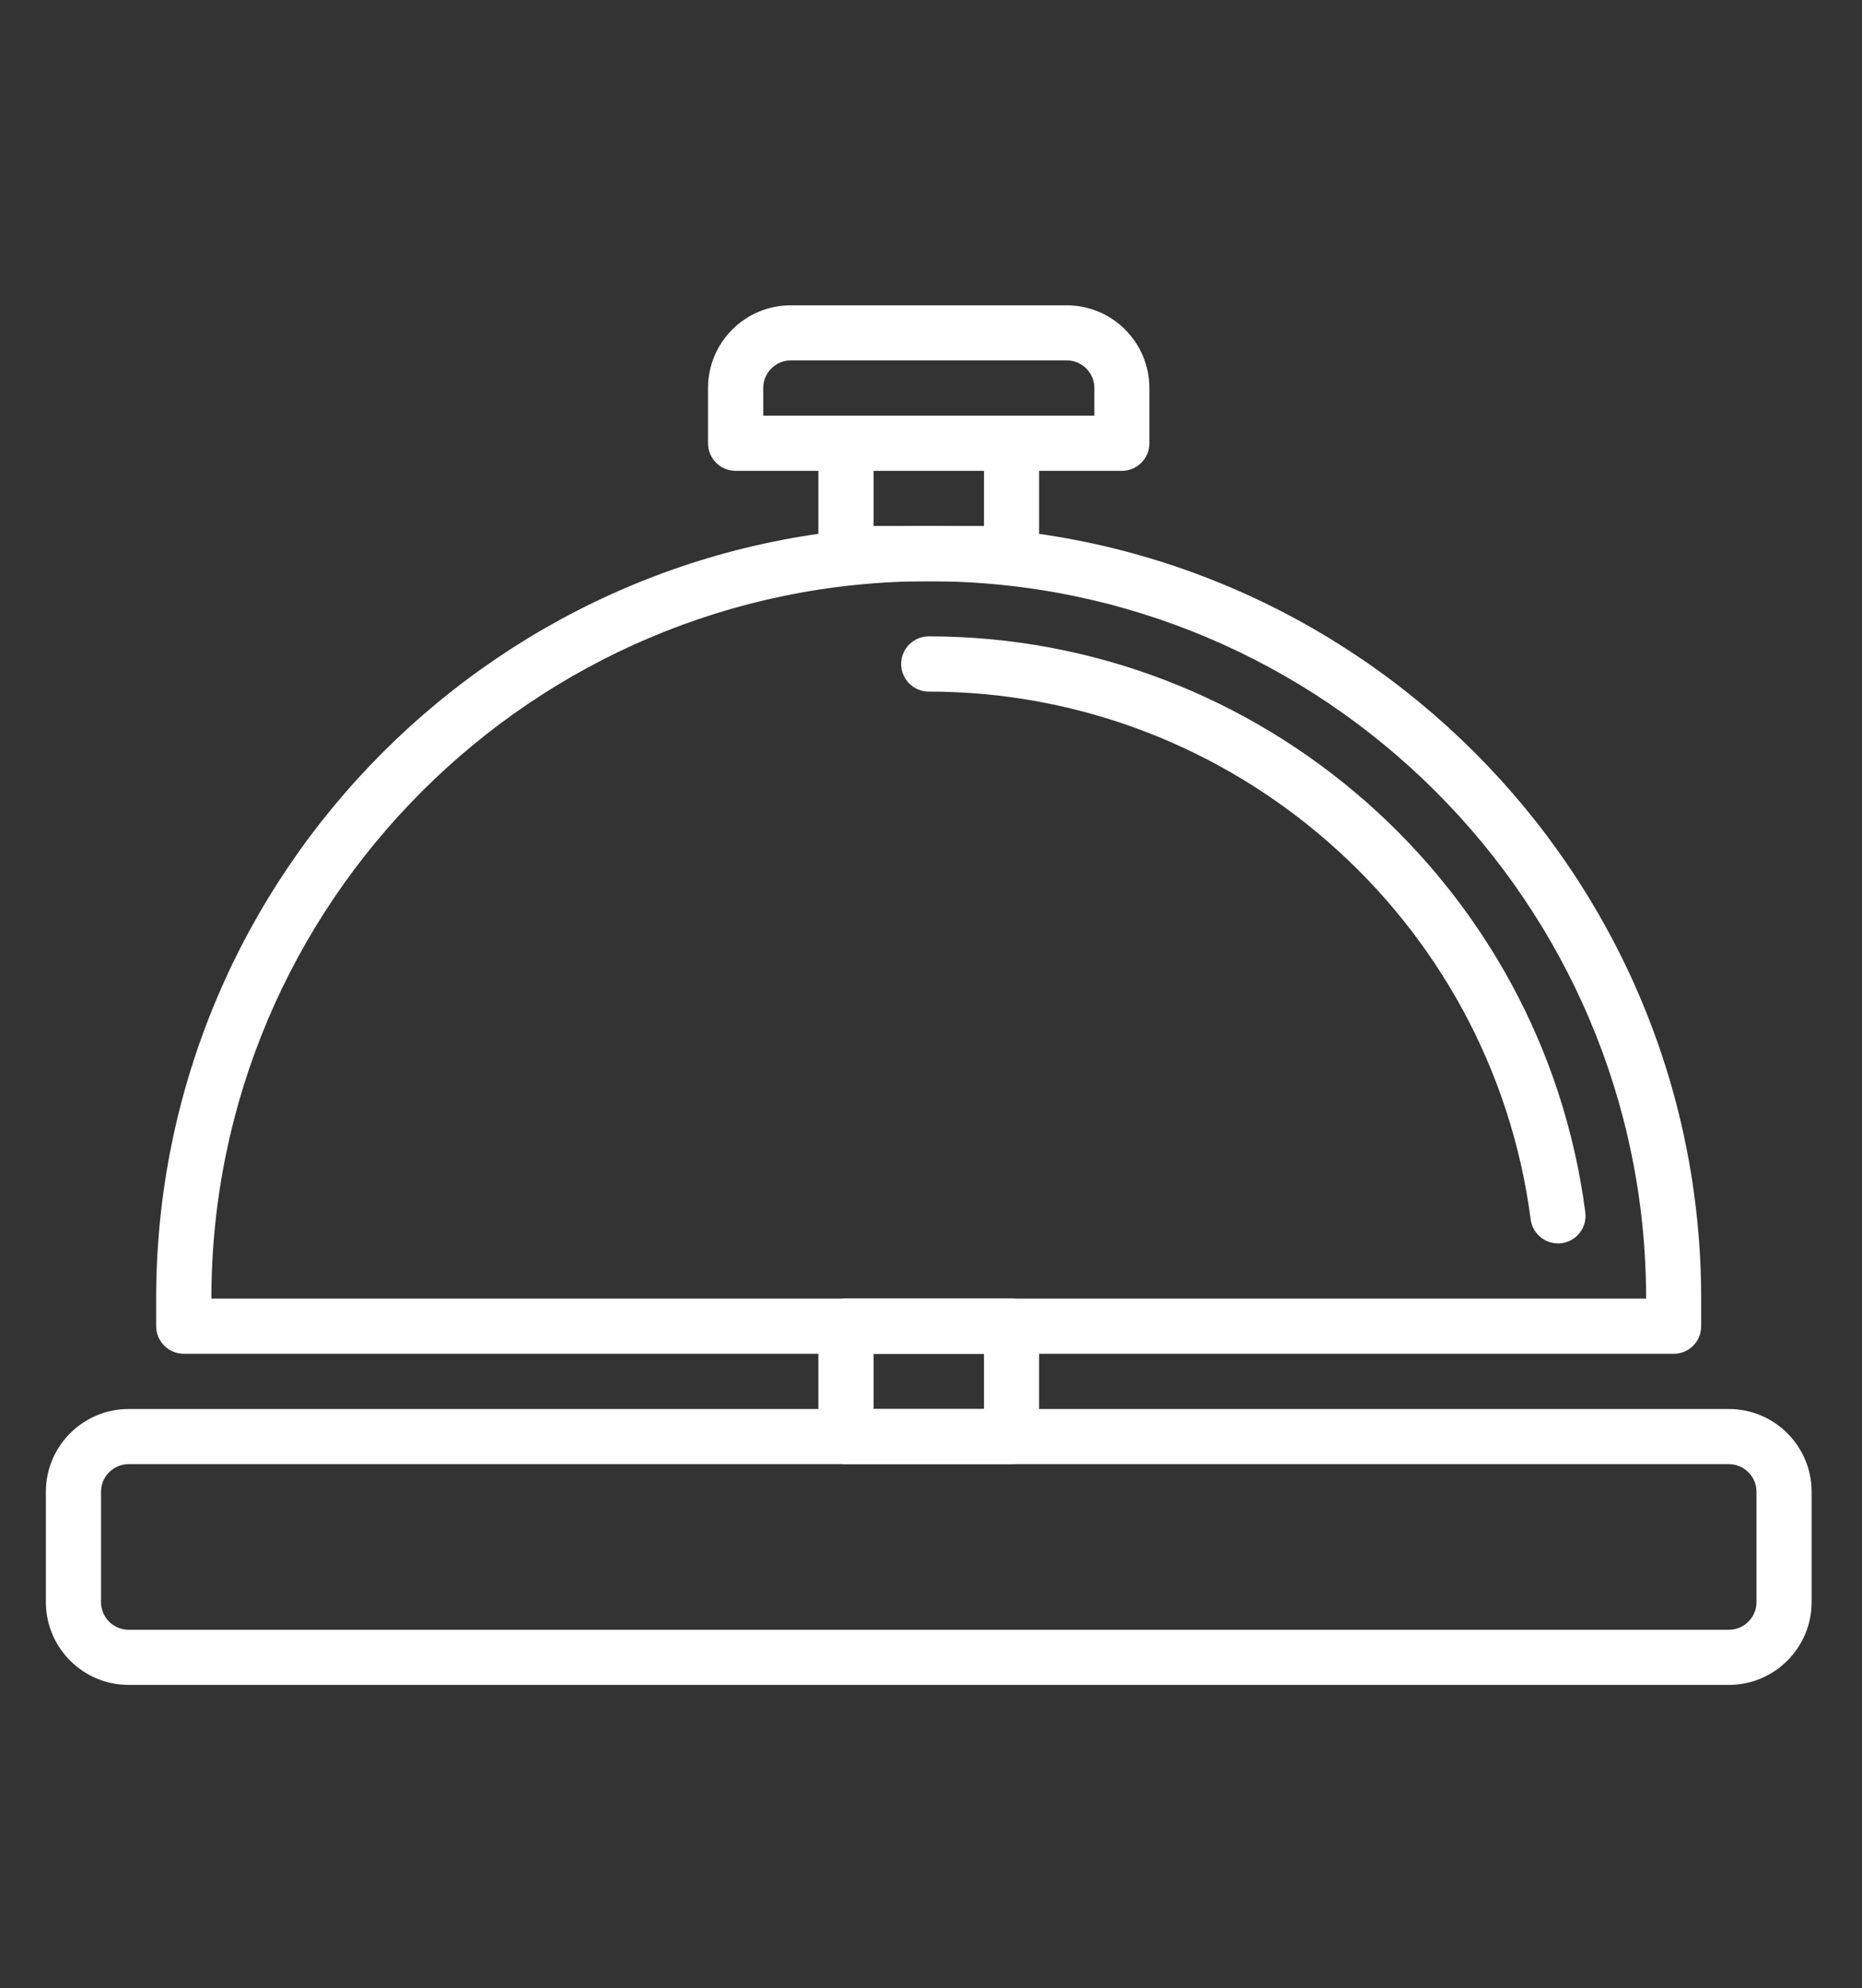
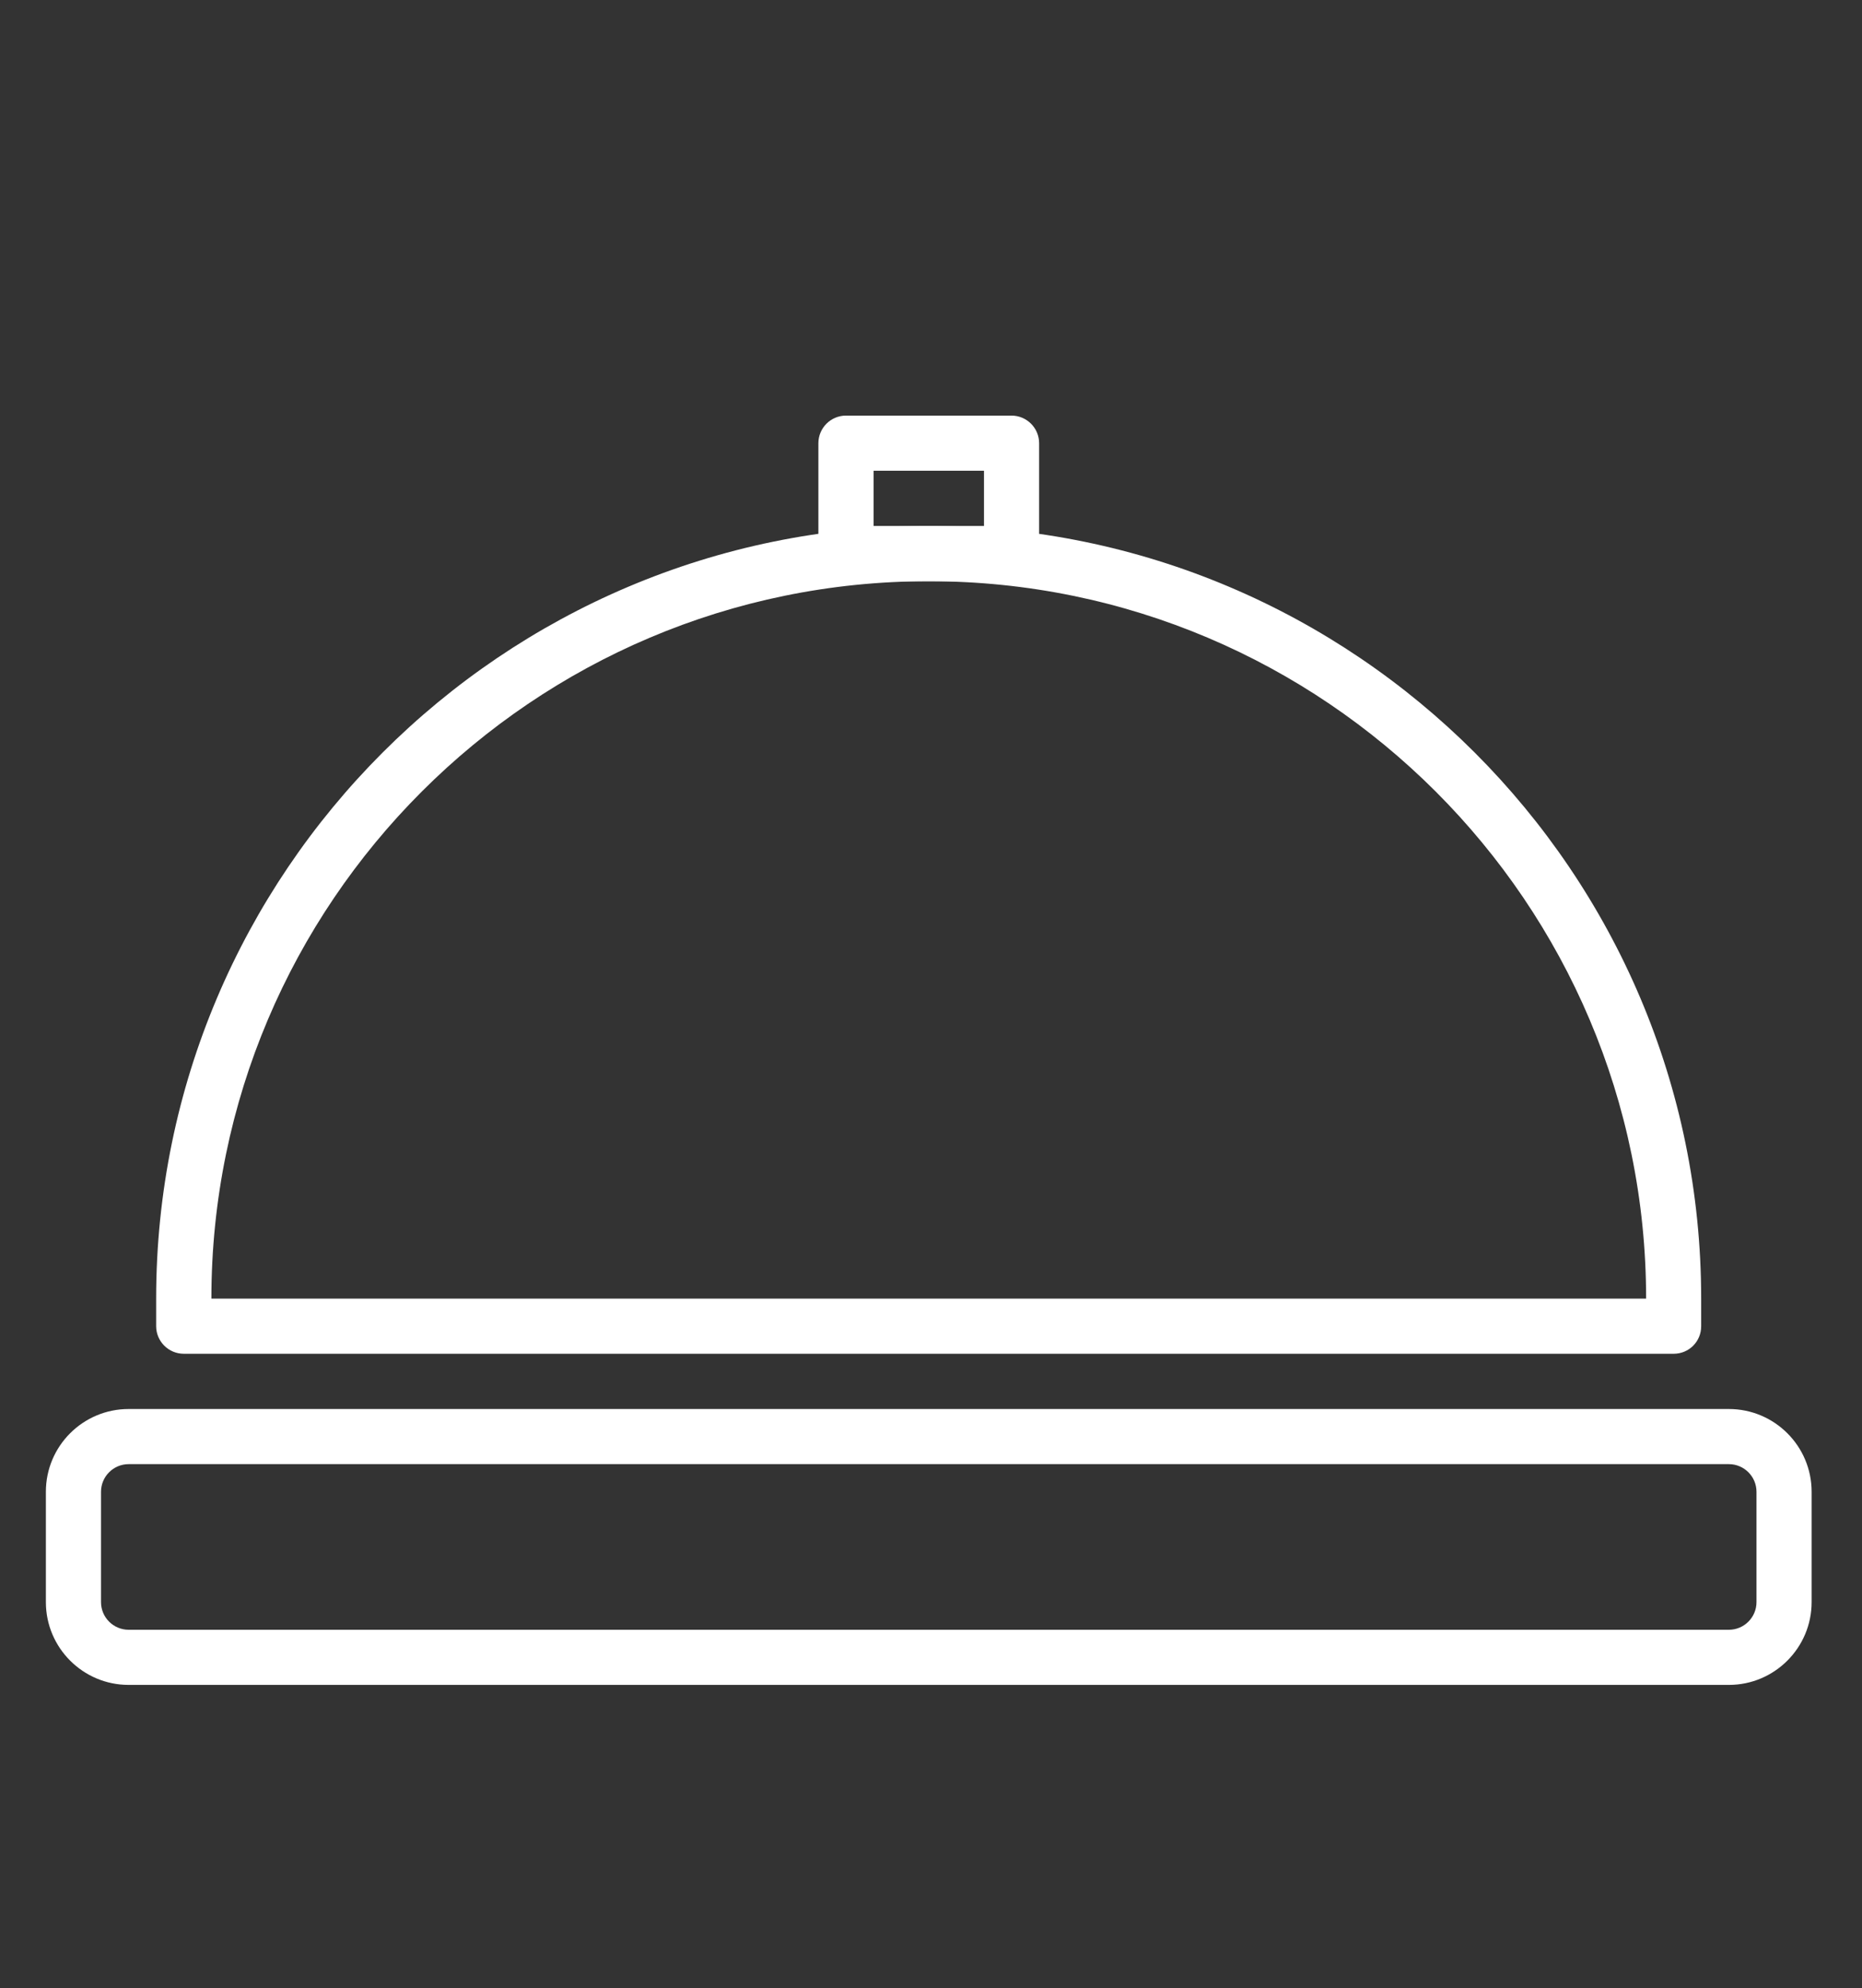
<svg xmlns="http://www.w3.org/2000/svg" version="1.1" id="Layer_1" x="0px" y="0px" width="207px" height="221px" viewBox="0 0 207 221" enable-background="new 0 0 207 221" xml:space="preserve">
  <rect x="0" y="0" width="207" height="221" fill="#333333" stroke="none" />
  <g>
    <g>
      <path fill="#FFFFFF" d="M186.07,150.49H20.43c-1.692,0-3.07-1.379-3.07-3.07v-3.07c0-47.356,38.524-85.88,85.88-85.88    c47.356,0,85.88,38.524,85.88,85.88v3.07C189.13,149.122,187.764,150.49,186.07,150.49z M23.5,144.361H183    c0-43.972-35.78-79.751-79.75-79.751C59.28,64.61,23.5,100.39,23.5,144.361L23.5,144.361z" />
      <path fill="#FFFFFF" d="M192.2,187.3H14.3c-5.077,0-9.2-4.133-9.2-9.199V165.83c0-5.077,4.123-9.199,9.2-9.199h177.9    c5.077,0,9.2,4.122,9.2,9.199v12.271C201.4,183.167,197.277,187.3,192.2,187.3z M14.3,162.76c-1.692,0-3.07,1.378-3.07,3.07    v12.271c0,1.691,1.377,3.07,3.07,3.07h177.9c1.692,0,3.07-1.379,3.07-3.07V165.83c0-1.692-1.378-3.07-3.07-3.07H14.3z" />
-       <path fill="#FFFFFF" d="M112.45,162.76h-18.4c-1.693,0-3.07-1.378-3.07-3.07v-12.27c0-1.692,1.377-3.07,3.07-3.07h18.4    c1.692,0,3.07,1.378,3.07,3.07v12.27C115.521,161.393,114.143,162.76,112.45,162.76z M97.121,156.63h12.27v-6.14h-12.27V156.63z" />
-       <path fill="#FFFFFF" d="M173.204,138.22c-1.52,0-2.844-1.129-3.038-2.669c-4.361-33.447-33.121-58.671-66.916-58.671    c-1.692,0-3.07-1.378-3.07-3.07s1.378-3.07,3.07-3.07c36.865,0,68.24,27.524,72.99,64.02c0.219,1.682-0.964,3.222-2.646,3.439    C173.465,138.22,173.333,138.22,173.204,138.22z" />
      <path fill="#FFFFFF" d="M112.45,64.61h-18.4c-1.693,0-3.07-1.378-3.07-3.07V49.27c0-1.693,1.377-3.07,3.07-3.07h18.4    c1.692,0,3.07,1.377,3.07,3.07v12.27C115.521,63.232,114.143,64.61,112.45,64.61z M97.121,58.469h12.27v-6.14h-12.27V58.469z" />
-       <path fill="#FFFFFF" d="M124.72,52.34H81.78c-1.692,0-3.07-1.378-3.07-3.07v-6.13c0-5.077,4.123-9.2,9.2-9.2h30.669    c5.078,0,9.199,4.123,9.199,9.2v6.13C127.79,50.962,126.412,52.34,124.72,52.34z M84.85,46.2h36.811v-3.07    c0-1.693-1.378-3.07-3.07-3.07H87.92c-1.692,0-3.07,1.377-3.07,3.07V46.2z" />
    </g>
  </g>
</svg>